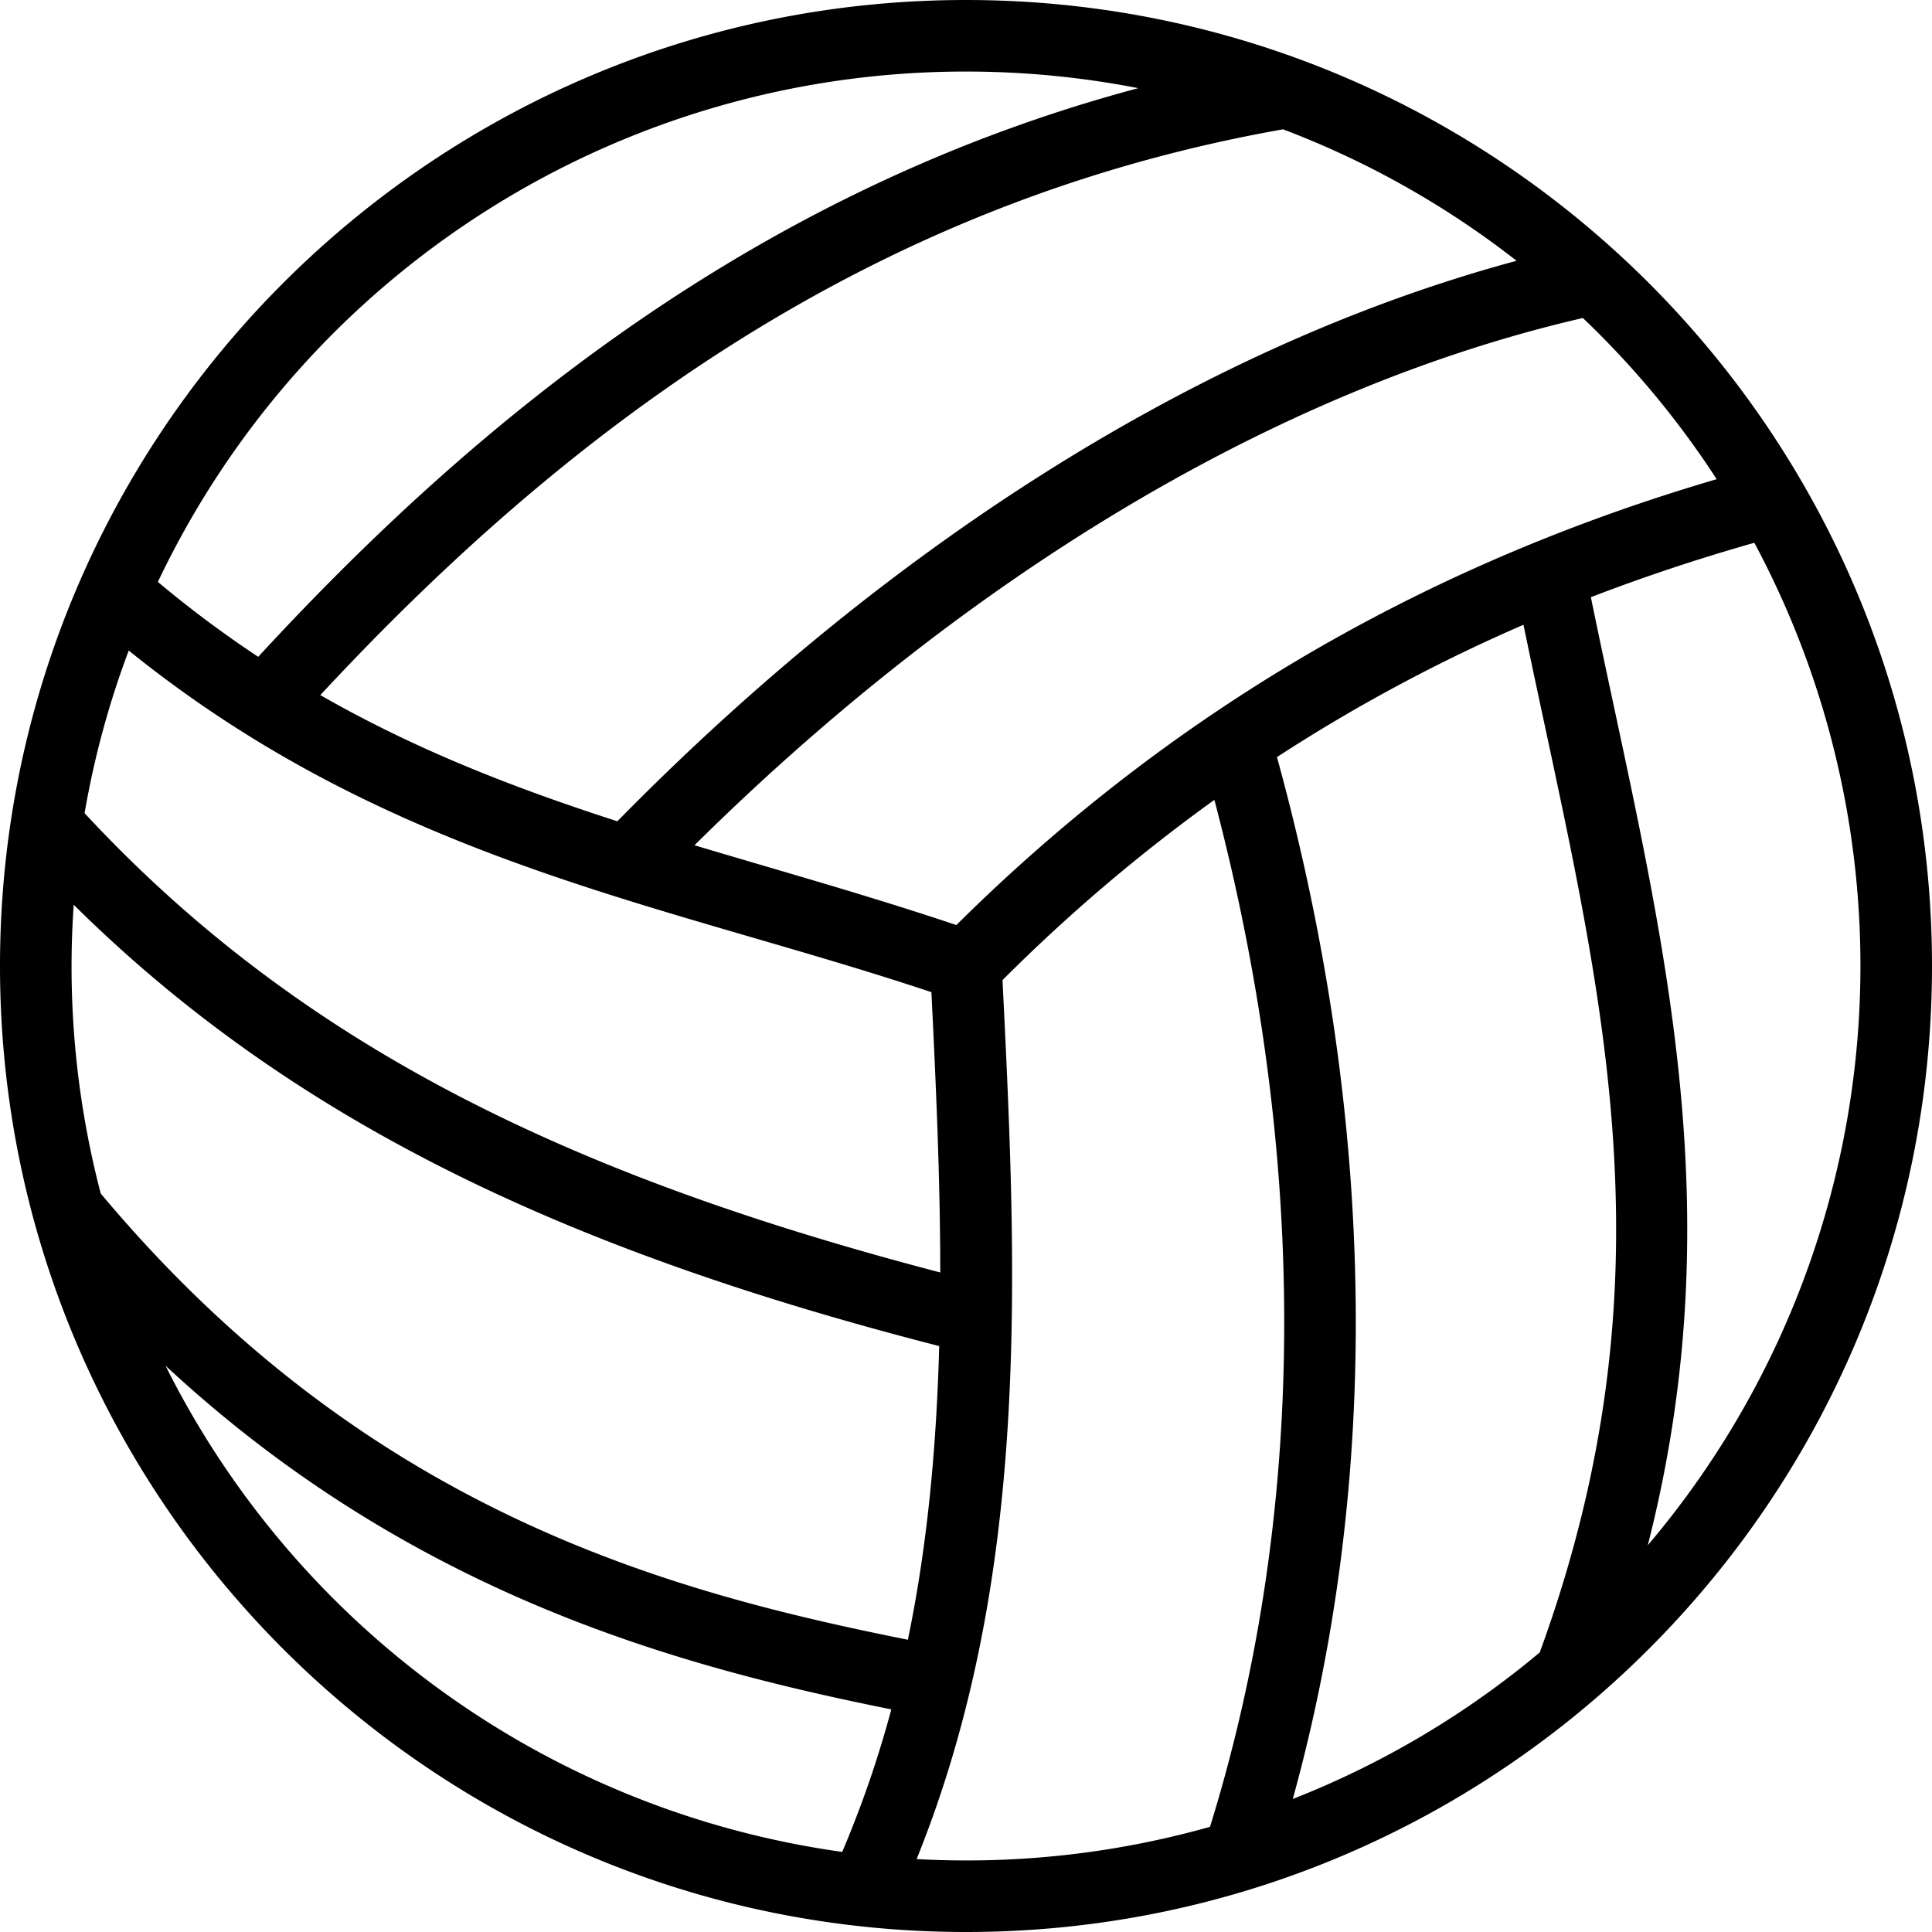
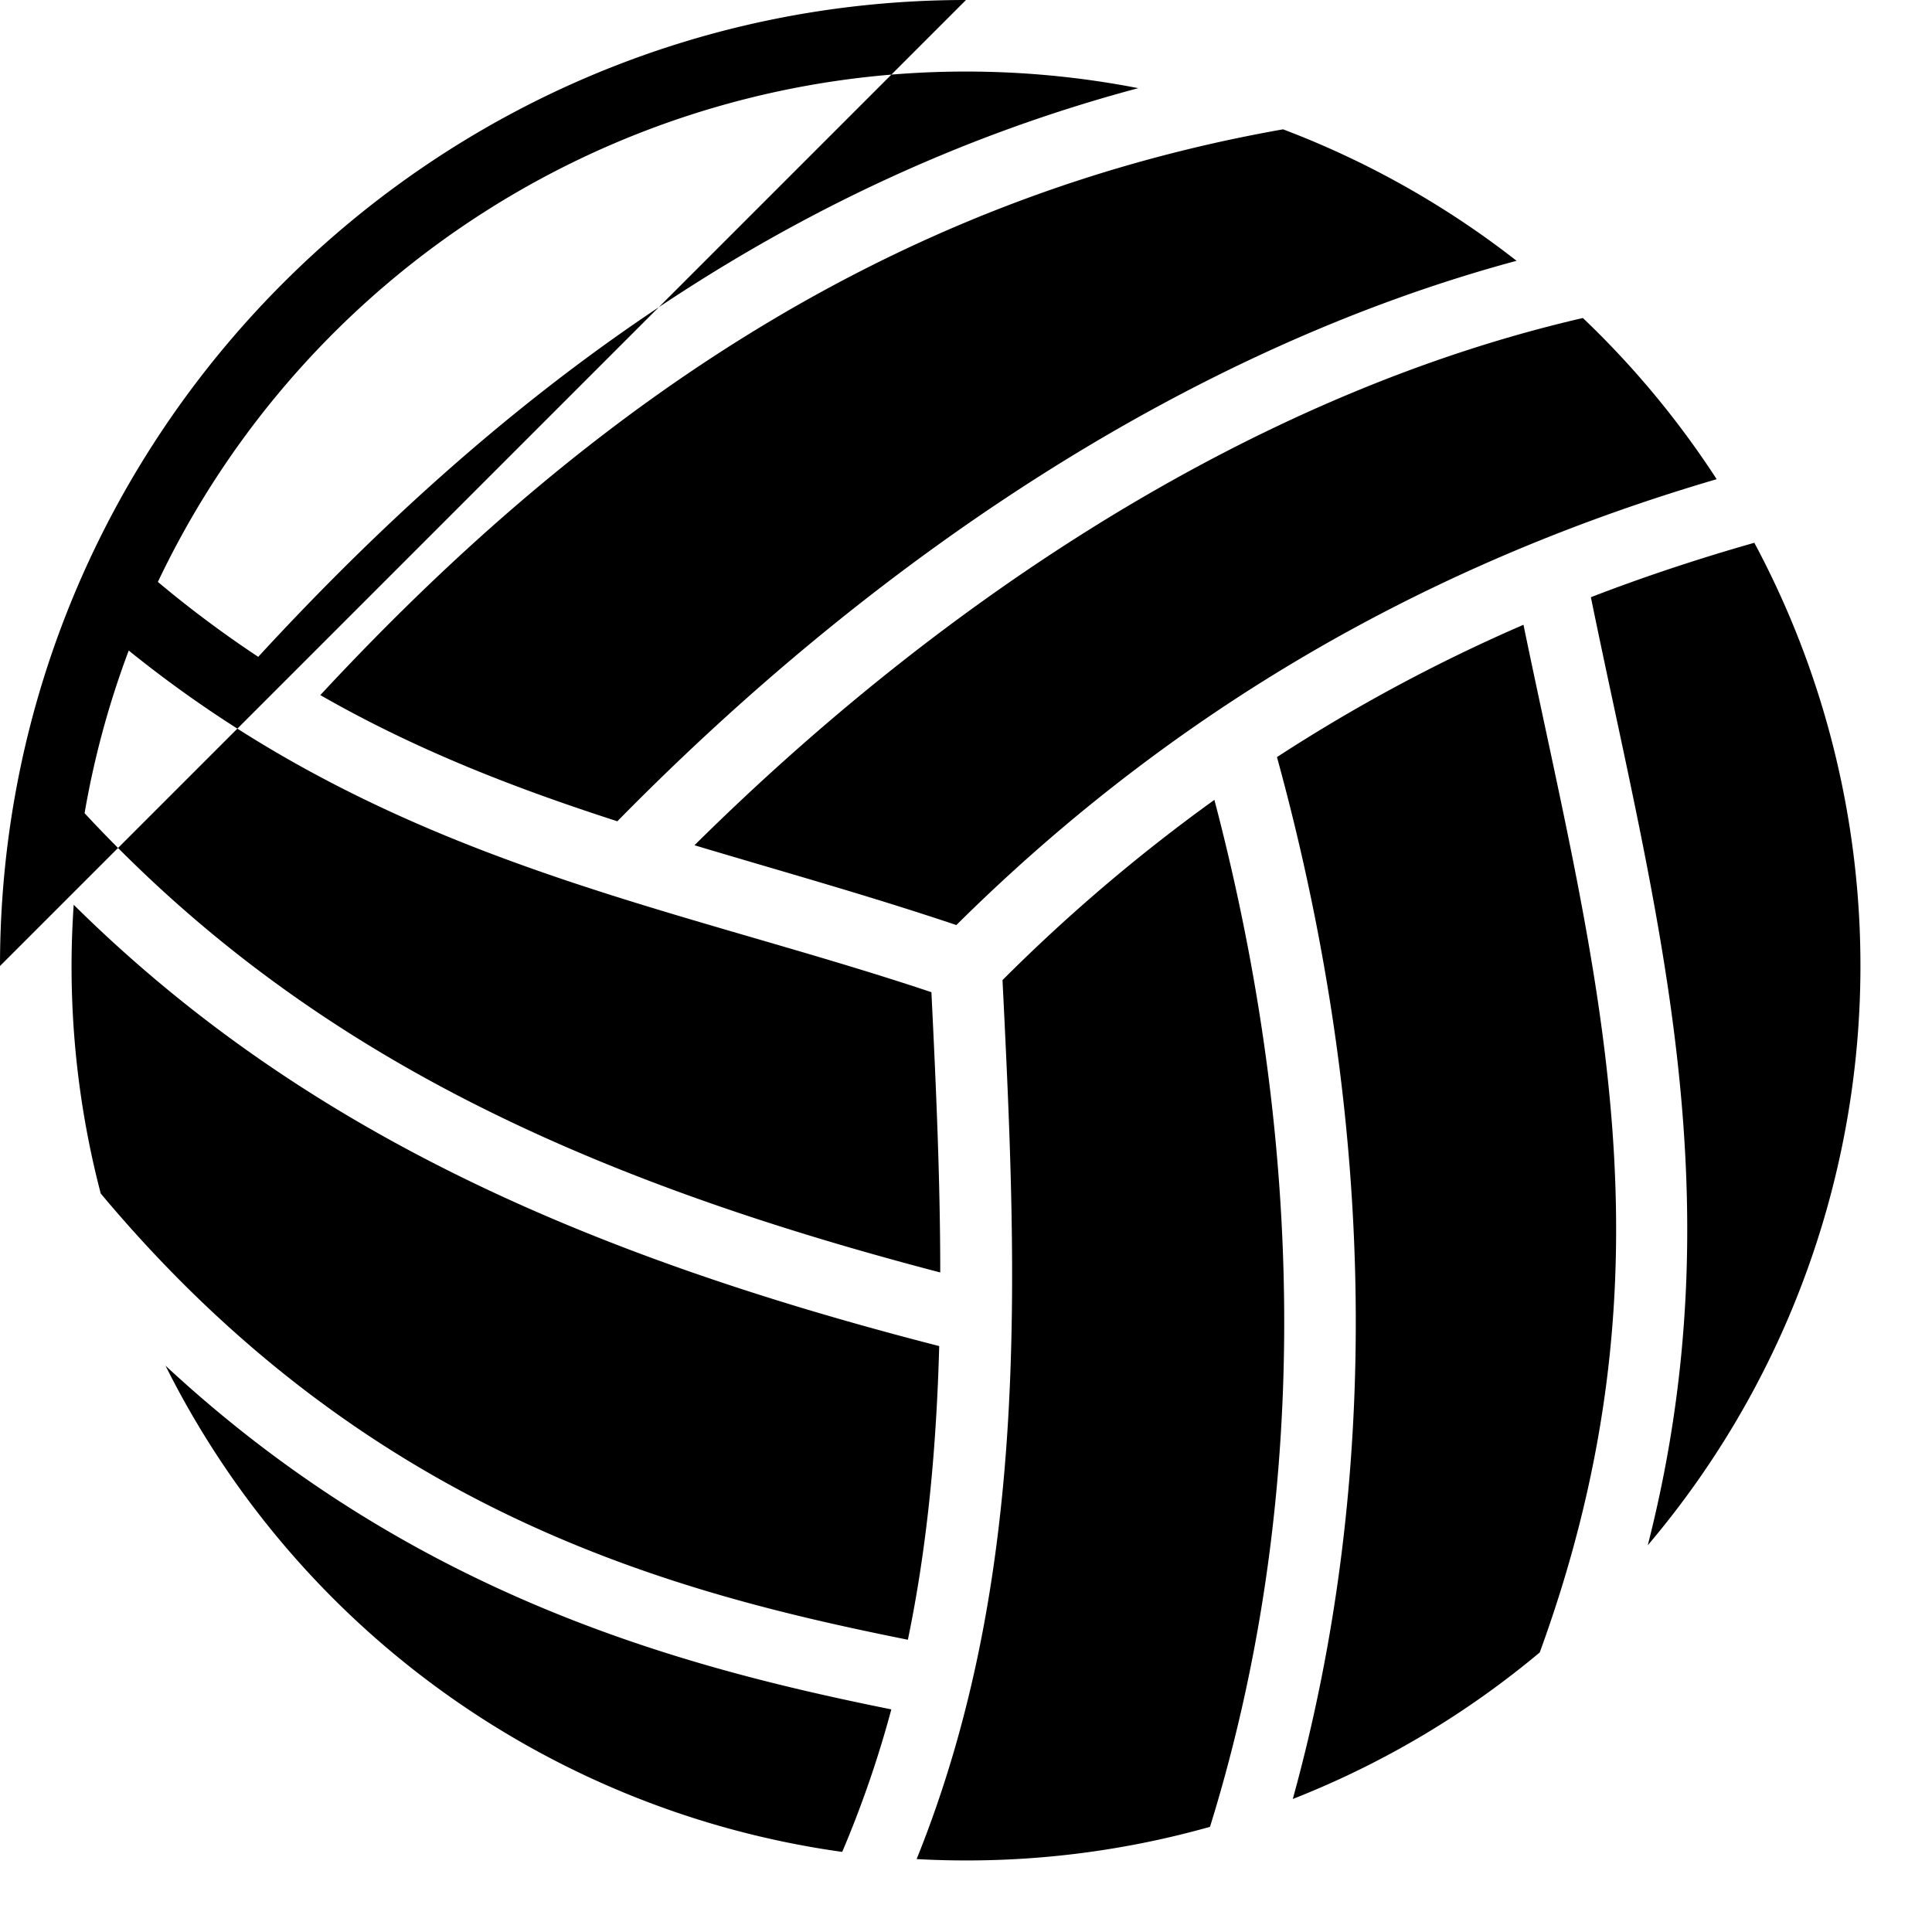
<svg xmlns="http://www.w3.org/2000/svg" width="612" height="612" viewBox="0 0 612 612">
  <defs>
    <style>
      .cls-1 {
        fill-rule: evenodd;
        filter: url(#filter);
      }
    </style>
    <filter id="filter" x="0" y="0" width="612" height="612" filterUnits="userSpaceOnUse">
      <feFlood result="flood" flood-color="#fff" />
      <feComposite result="composite" operator="in" in2="SourceGraphic" />
      <feBlend result="blend" in2="SourceGraphic" />
    </filter>
  </defs>
-   <path id="Forma_1" data-name="Forma 1" class="cls-1" d="M306,0C137.136,0,0,137.136,0,306S137.136,612,306,612,612,474.864,612,306,474.864,0,306,0h0Zm0,22.667a285.263,285.263,0,0,1,54.572,5.259C243.673,59.131,154.652,128.937,81.8,208.064a351.421,351.421,0,0,1-31.79-23.73A283.17,283.17,0,0,1,306,22.667Zm100.434,18.3a282.674,282.674,0,0,1,73.972,41.646c-100.986,27.2-199.818,90.952-284.847,177.544-31.9-10.3-63.329-22.35-94.094-39.973C180.268,135.374,276.293,63.95,406.434,40.968Zm94.973,59.769a284.328,284.328,0,0,1,42.384,51.057c-98.285,28.818-176.949,77.885-240.847,141.238-27.9-9.381-55.585-17.074-82.955-25.282C305.227,183.405,403.589,123.3,501.407,100.737Zm54.312,71.2a283.813,283.813,0,0,1-33.753,317.557c28.474-111.569,2.151-201.647-18.023-300.315Q528.828,179.58,555.719,171.936Zm-73.128,25.973c22.69,109.913,50.223,201.886,5.157,325.532a282.875,282.875,0,0,1-78.232,46.424c27.642-100,27.114-213.144-5.011-330.043a529.013,529.013,0,0,1,78.086-41.913h0ZM40.782,206.072c83.2,67.2,171.163,80.435,254.261,108.224,1.473,29.856,2.8,59.52,2.8,88.781C181.125,372.567,95.563,331.643,26.792,257.591a281.63,281.63,0,0,1,13.99-51.519h0Zm343.9,47.3c30.675,116.543,28.726,228.181-1.389,325.312A284.045,284.045,0,0,1,306,589.333q-7.87,0-15.636-.433c36.113-89.542,31.856-184.84,27.2-278.432a543.879,543.879,0,0,1,67.118-57.093h0ZM23.344,286.6C94.563,357.075,183.017,397,297.514,426.4c-0.862,31.6-3.638,62.7-9.926,93.022-76.23-15.273-171.578-40.791-255.682-141.361A284.321,284.321,0,0,1,22.667,306c0-6.524.245-12.99,0.678-19.4h0ZM52.43,432.609c78.474,72.885,163.391,95.454,229.913,108.875a340.753,340.753,0,0,1-15.556,45.143A283.3,283.3,0,0,1,52.43,432.609h0Z" />
+   <path id="Forma_1" data-name="Forma 1" class="cls-1" d="M306,0C137.136,0,0,137.136,0,306h0Zm0,22.667a285.263,285.263,0,0,1,54.572,5.259C243.673,59.131,154.652,128.937,81.8,208.064a351.421,351.421,0,0,1-31.79-23.73A283.17,283.17,0,0,1,306,22.667Zm100.434,18.3a282.674,282.674,0,0,1,73.972,41.646c-100.986,27.2-199.818,90.952-284.847,177.544-31.9-10.3-63.329-22.35-94.094-39.973C180.268,135.374,276.293,63.95,406.434,40.968Zm94.973,59.769a284.328,284.328,0,0,1,42.384,51.057c-98.285,28.818-176.949,77.885-240.847,141.238-27.9-9.381-55.585-17.074-82.955-25.282C305.227,183.405,403.589,123.3,501.407,100.737Zm54.312,71.2a283.813,283.813,0,0,1-33.753,317.557c28.474-111.569,2.151-201.647-18.023-300.315Q528.828,179.58,555.719,171.936Zm-73.128,25.973c22.69,109.913,50.223,201.886,5.157,325.532a282.875,282.875,0,0,1-78.232,46.424c27.642-100,27.114-213.144-5.011-330.043a529.013,529.013,0,0,1,78.086-41.913h0ZM40.782,206.072c83.2,67.2,171.163,80.435,254.261,108.224,1.473,29.856,2.8,59.52,2.8,88.781C181.125,372.567,95.563,331.643,26.792,257.591a281.63,281.63,0,0,1,13.99-51.519h0Zm343.9,47.3c30.675,116.543,28.726,228.181-1.389,325.312A284.045,284.045,0,0,1,306,589.333q-7.87,0-15.636-.433c36.113-89.542,31.856-184.84,27.2-278.432a543.879,543.879,0,0,1,67.118-57.093h0ZM23.344,286.6C94.563,357.075,183.017,397,297.514,426.4c-0.862,31.6-3.638,62.7-9.926,93.022-76.23-15.273-171.578-40.791-255.682-141.361A284.321,284.321,0,0,1,22.667,306c0-6.524.245-12.99,0.678-19.4h0ZM52.43,432.609c78.474,72.885,163.391,95.454,229.913,108.875a340.753,340.753,0,0,1-15.556,45.143A283.3,283.3,0,0,1,52.43,432.609h0Z" />
</svg>